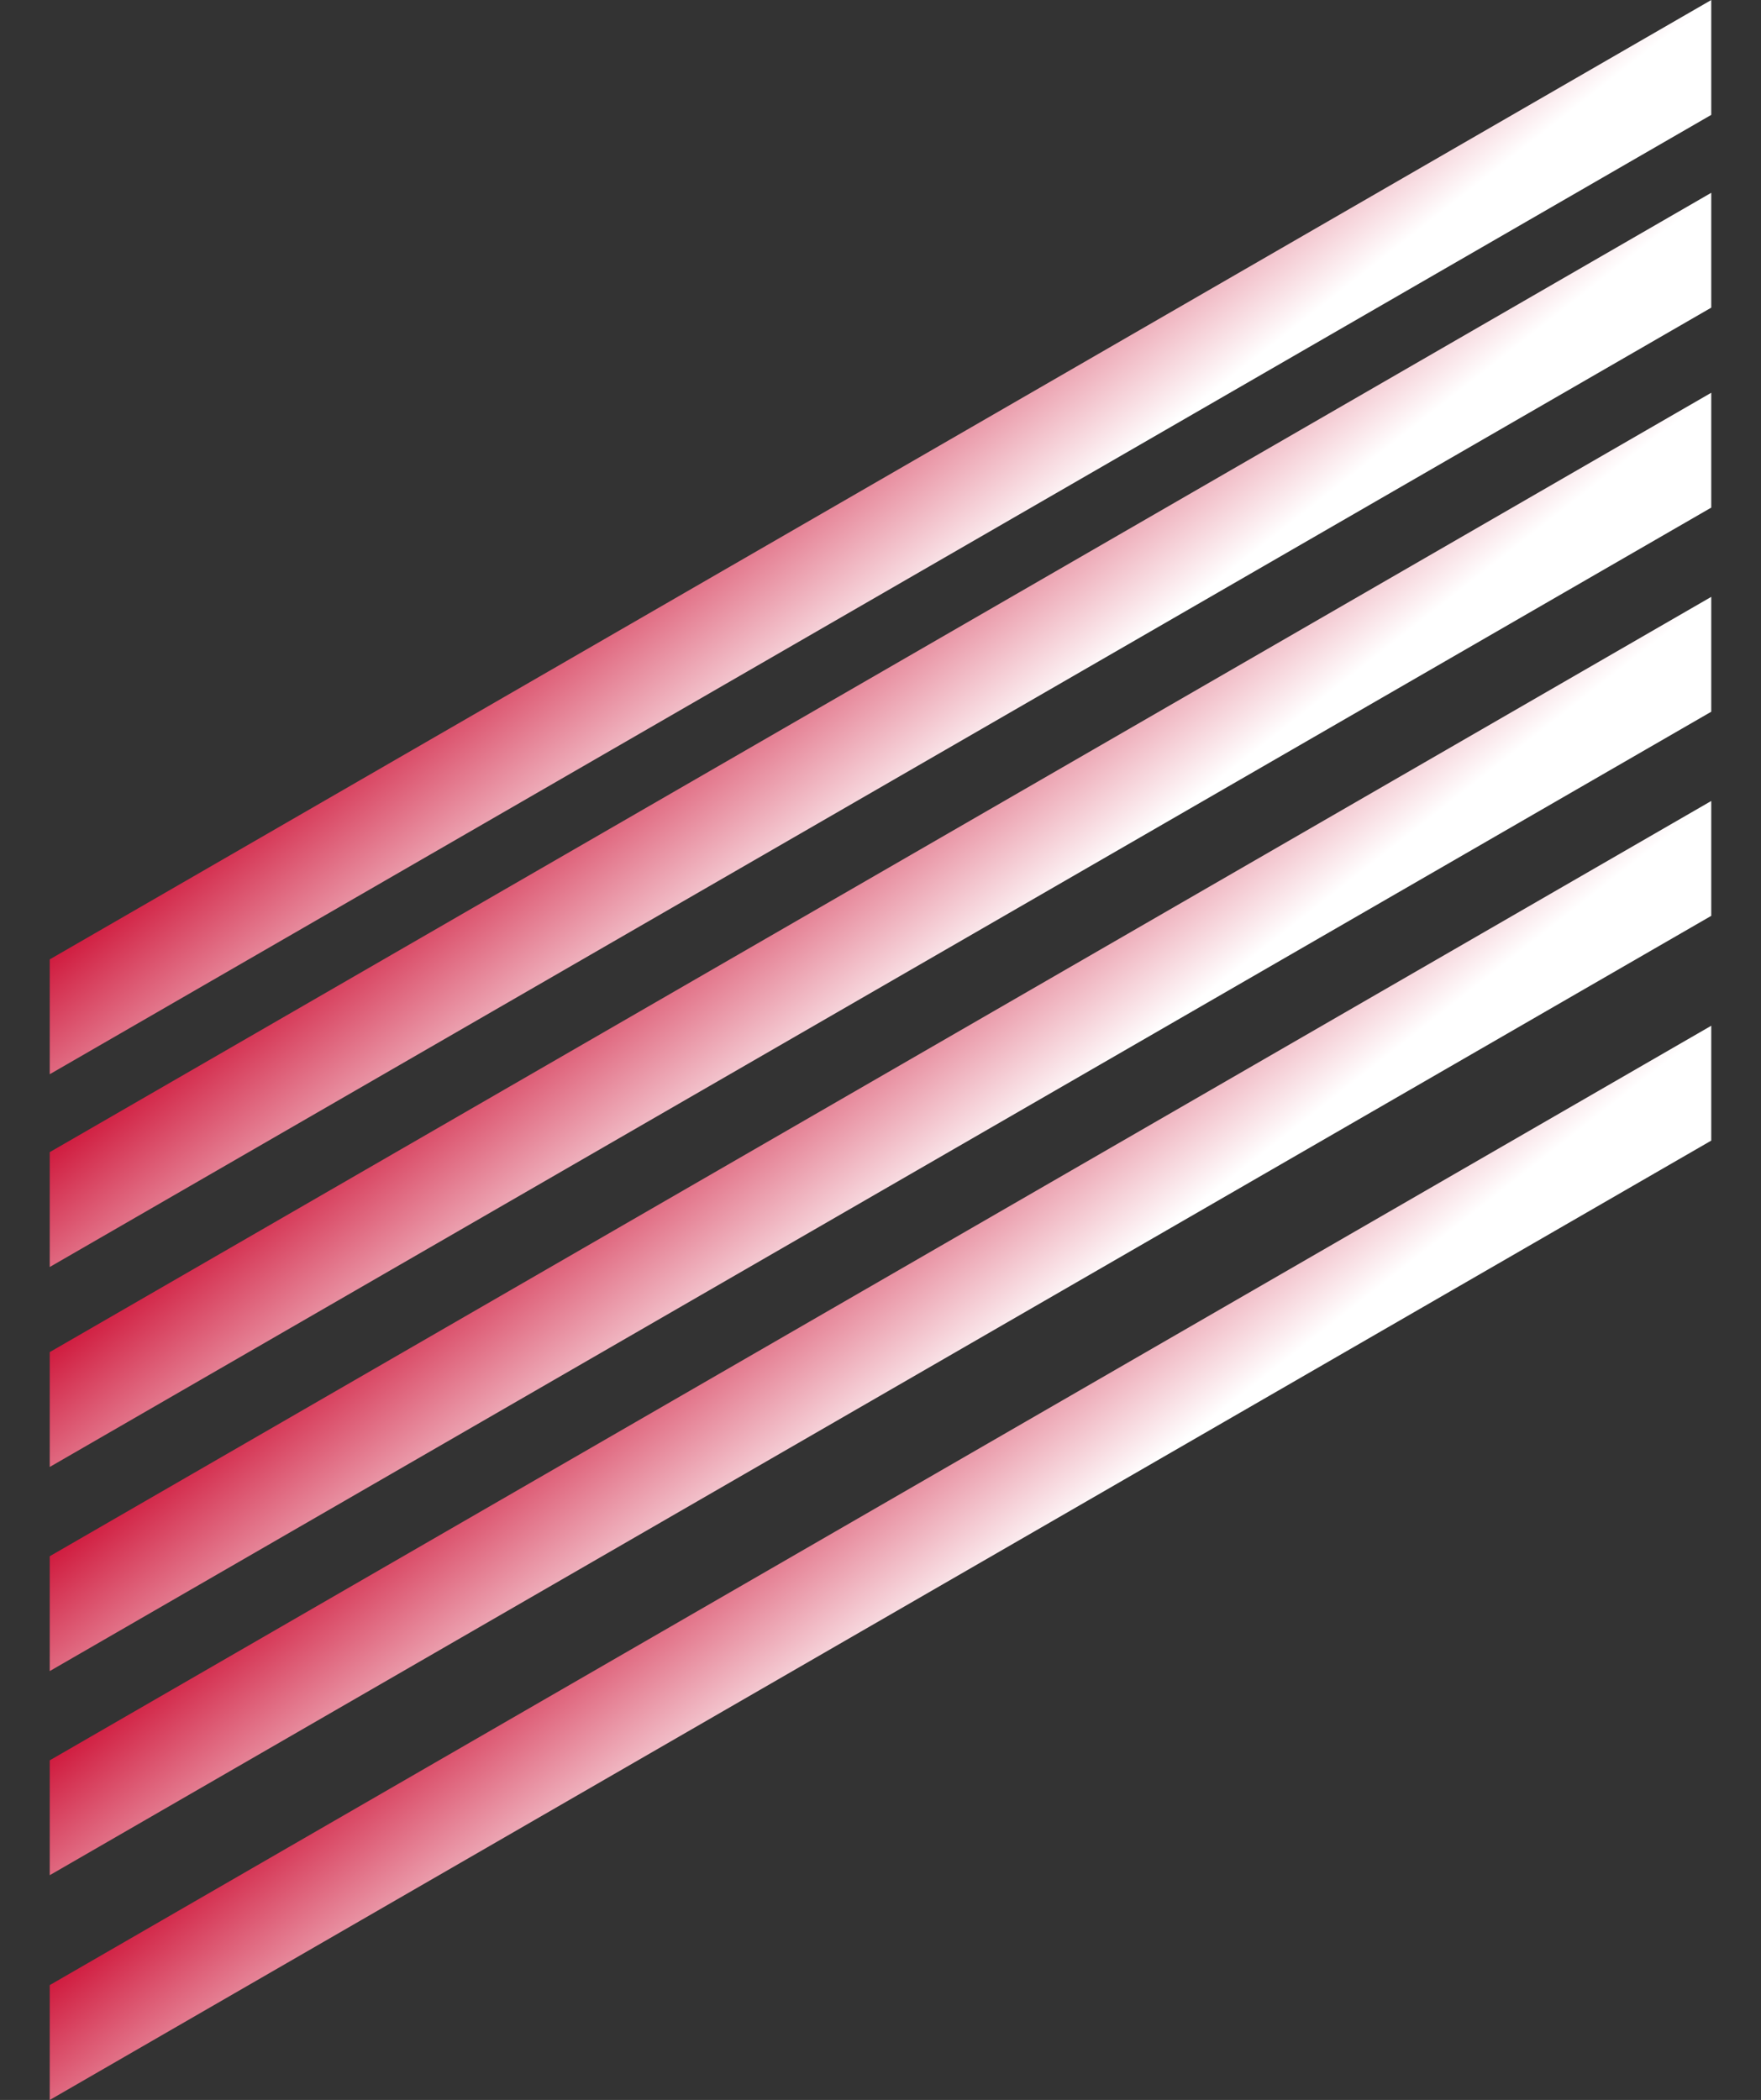
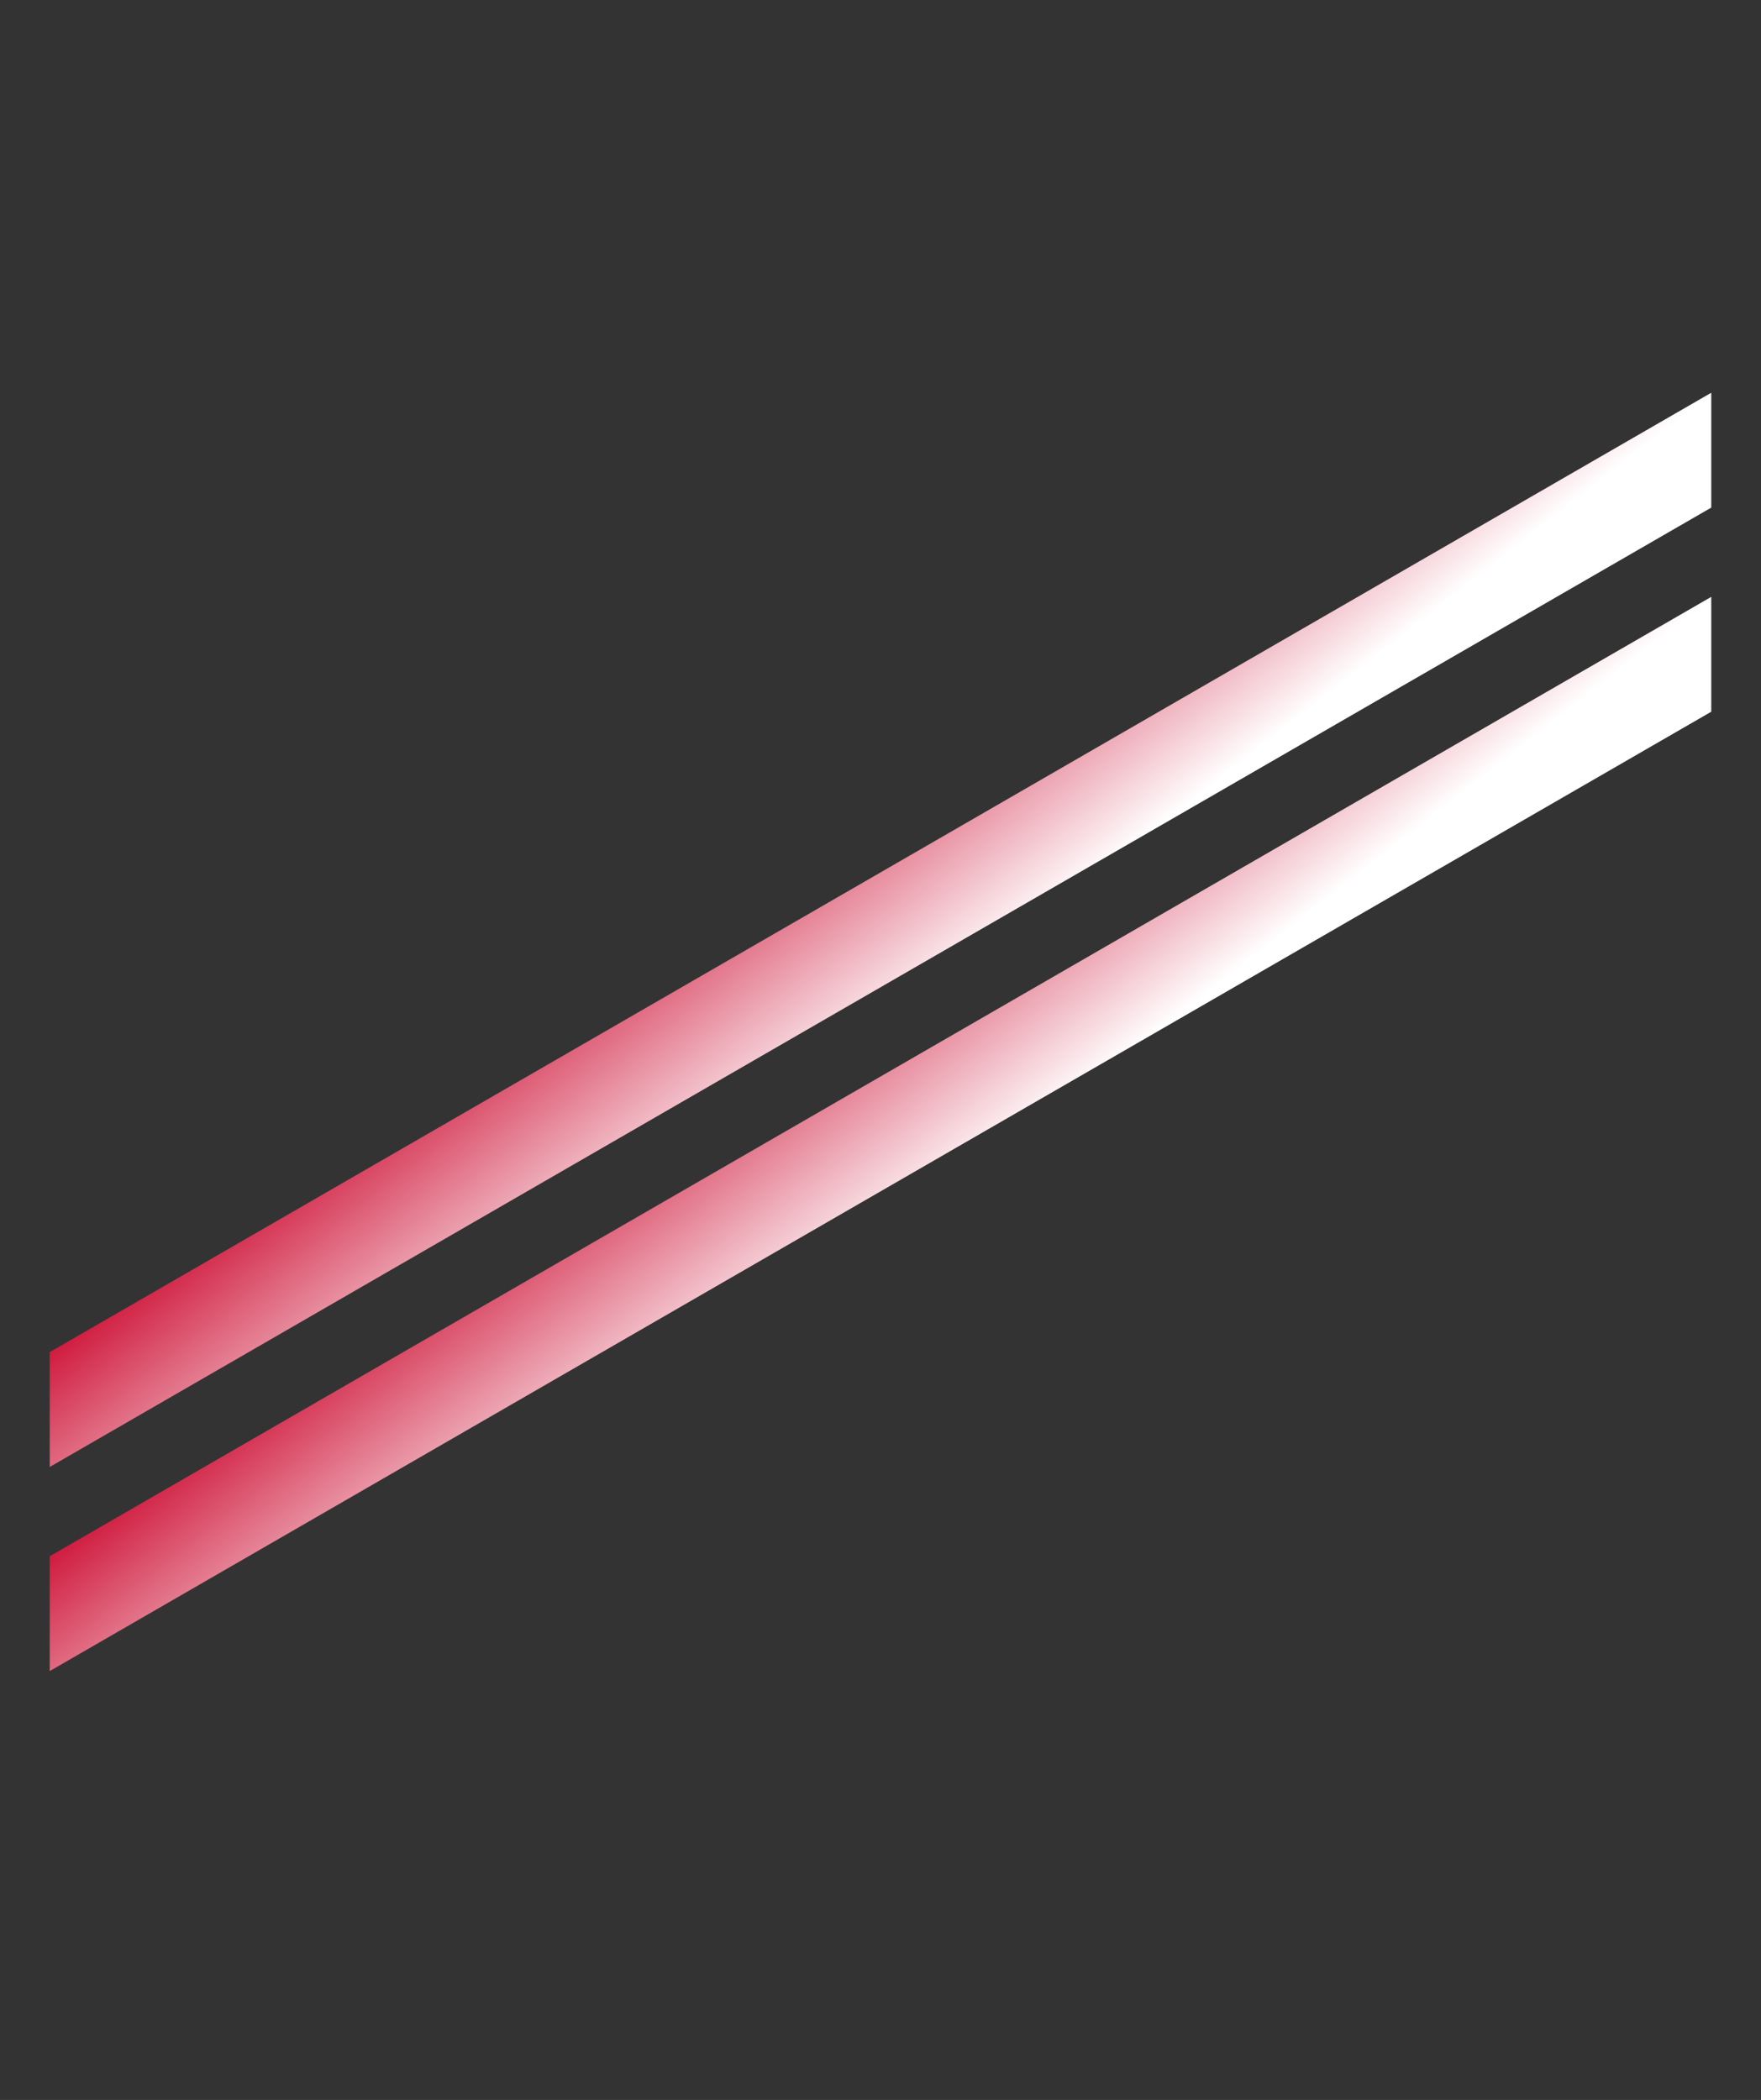
<svg xmlns="http://www.w3.org/2000/svg" width="230.57" height="274.927" viewBox="0 0 230.57 274.927">
  <rect x="0" y="0" width="230.57" height="274.927" fill="#333333" stroke="none" />
  <defs>
    <linearGradient id="linear-gradient" x1="0.004" y1="-0.152" x2="0.939" y2="0.18" gradientUnits="objectBoundingBox">
      <stop offset="0" stop-color="#cc092f" />
      <stop offset="1" stop-color="#fff" />
    </linearGradient>
  </defs>
  <g id="Grupo_208817" data-name="Grupo 208817" transform="translate(81.57 -1734.073)">
-     <path id="Caminho_3961510" data-name="Caminho 3961510" d="M7.519,0h251.2L251.2,13.023H0Z" transform="translate(-81.57 1888.672) rotate(-30)" fill="url(#linear-gradient)" />
-     <path id="Caminho_3961511" data-name="Caminho 3961511" d="M7.519,0h251.2L251.2,13.023H0Z" transform="translate(-81.57 1863.434) rotate(-30)" fill="url(#linear-gradient)" />
    <path id="Caminho_3961512" data-name="Caminho 3961512" d="M7.519,0h251.2L251.2,13.023H0Z" transform="translate(-81.57 1914.85) rotate(-30)" fill="url(#linear-gradient)" />
    <path id="Caminho_3961513" data-name="Caminho 3961513" d="M7.519,0h251.2L251.2,13.023H0Z" transform="translate(-81.57 1941.573) rotate(-30)" fill="url(#linear-gradient)" />
-     <path id="Caminho_3961514" data-name="Caminho 3961514" d="M7.519,0h251.2L251.2,13.023H0Z" transform="translate(-81.57 1968.296) rotate(-30)" fill="url(#linear-gradient)" />
-     <path id="Caminho_3961515" data-name="Caminho 3961515" d="M7.519,0h251.2L251.2,13.023H0Z" transform="translate(-81.57 1997.722) rotate(-30)" fill="url(#linear-gradient)" />
  </g>
</svg>